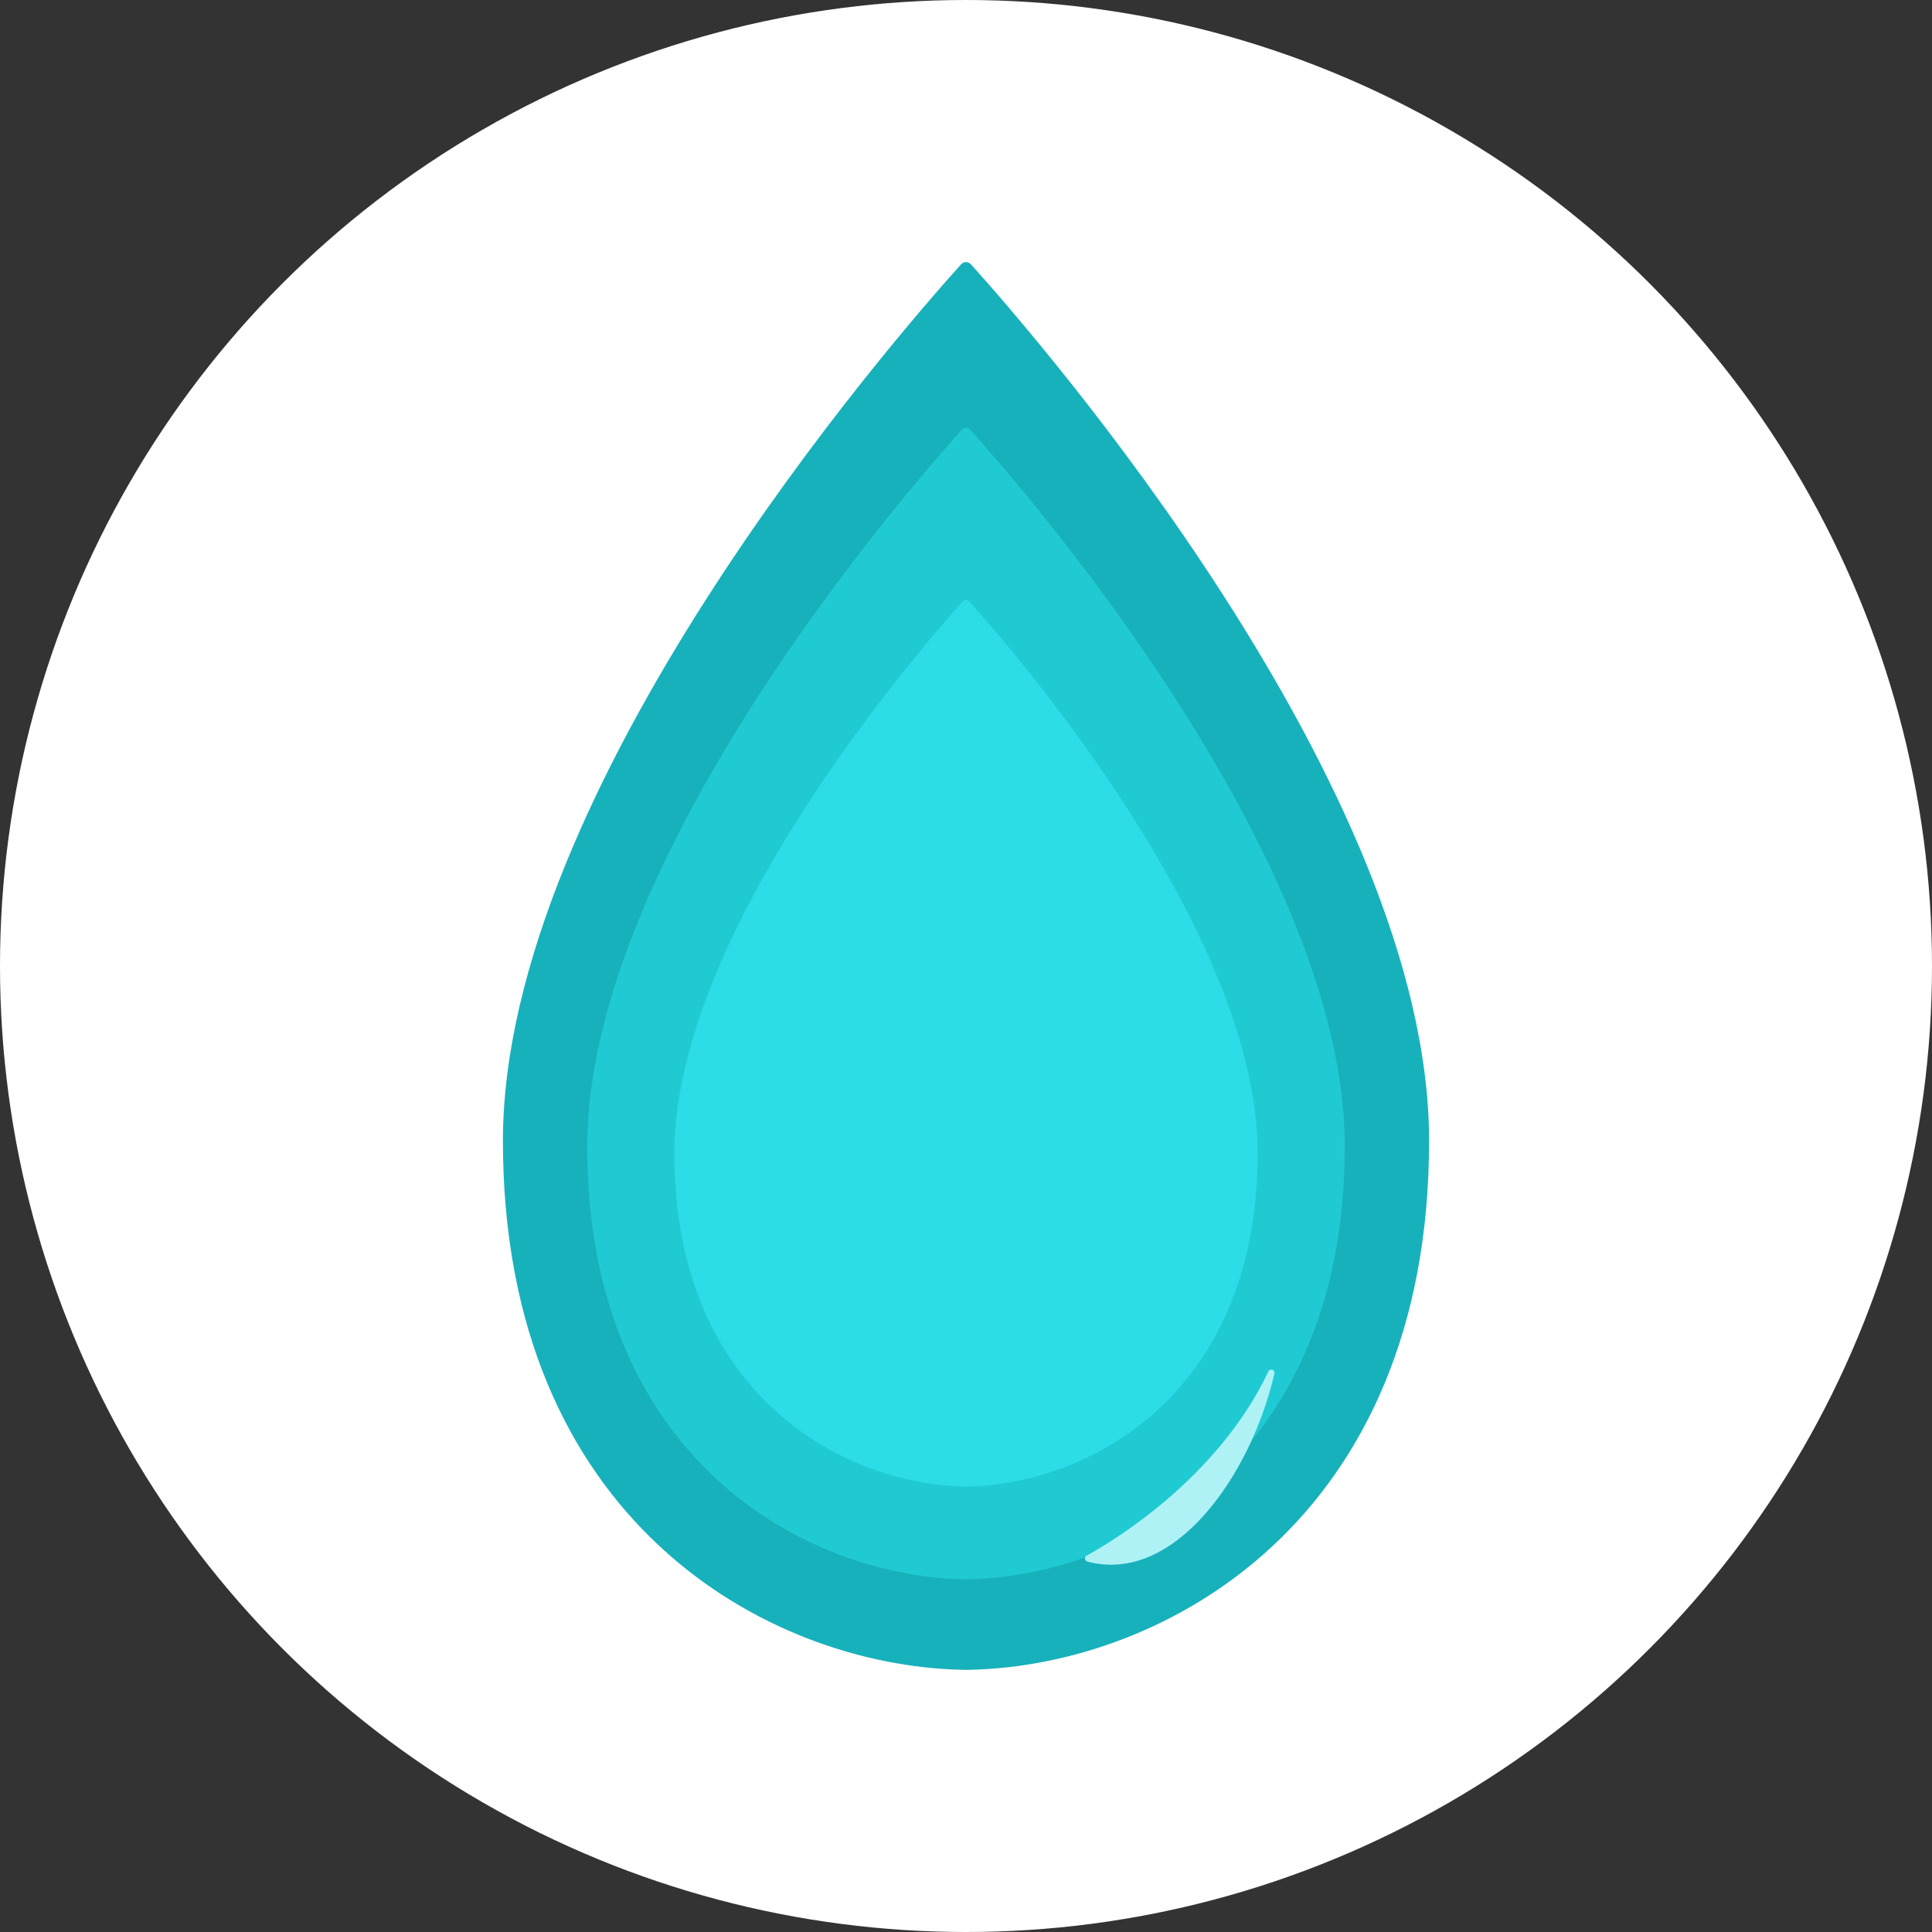
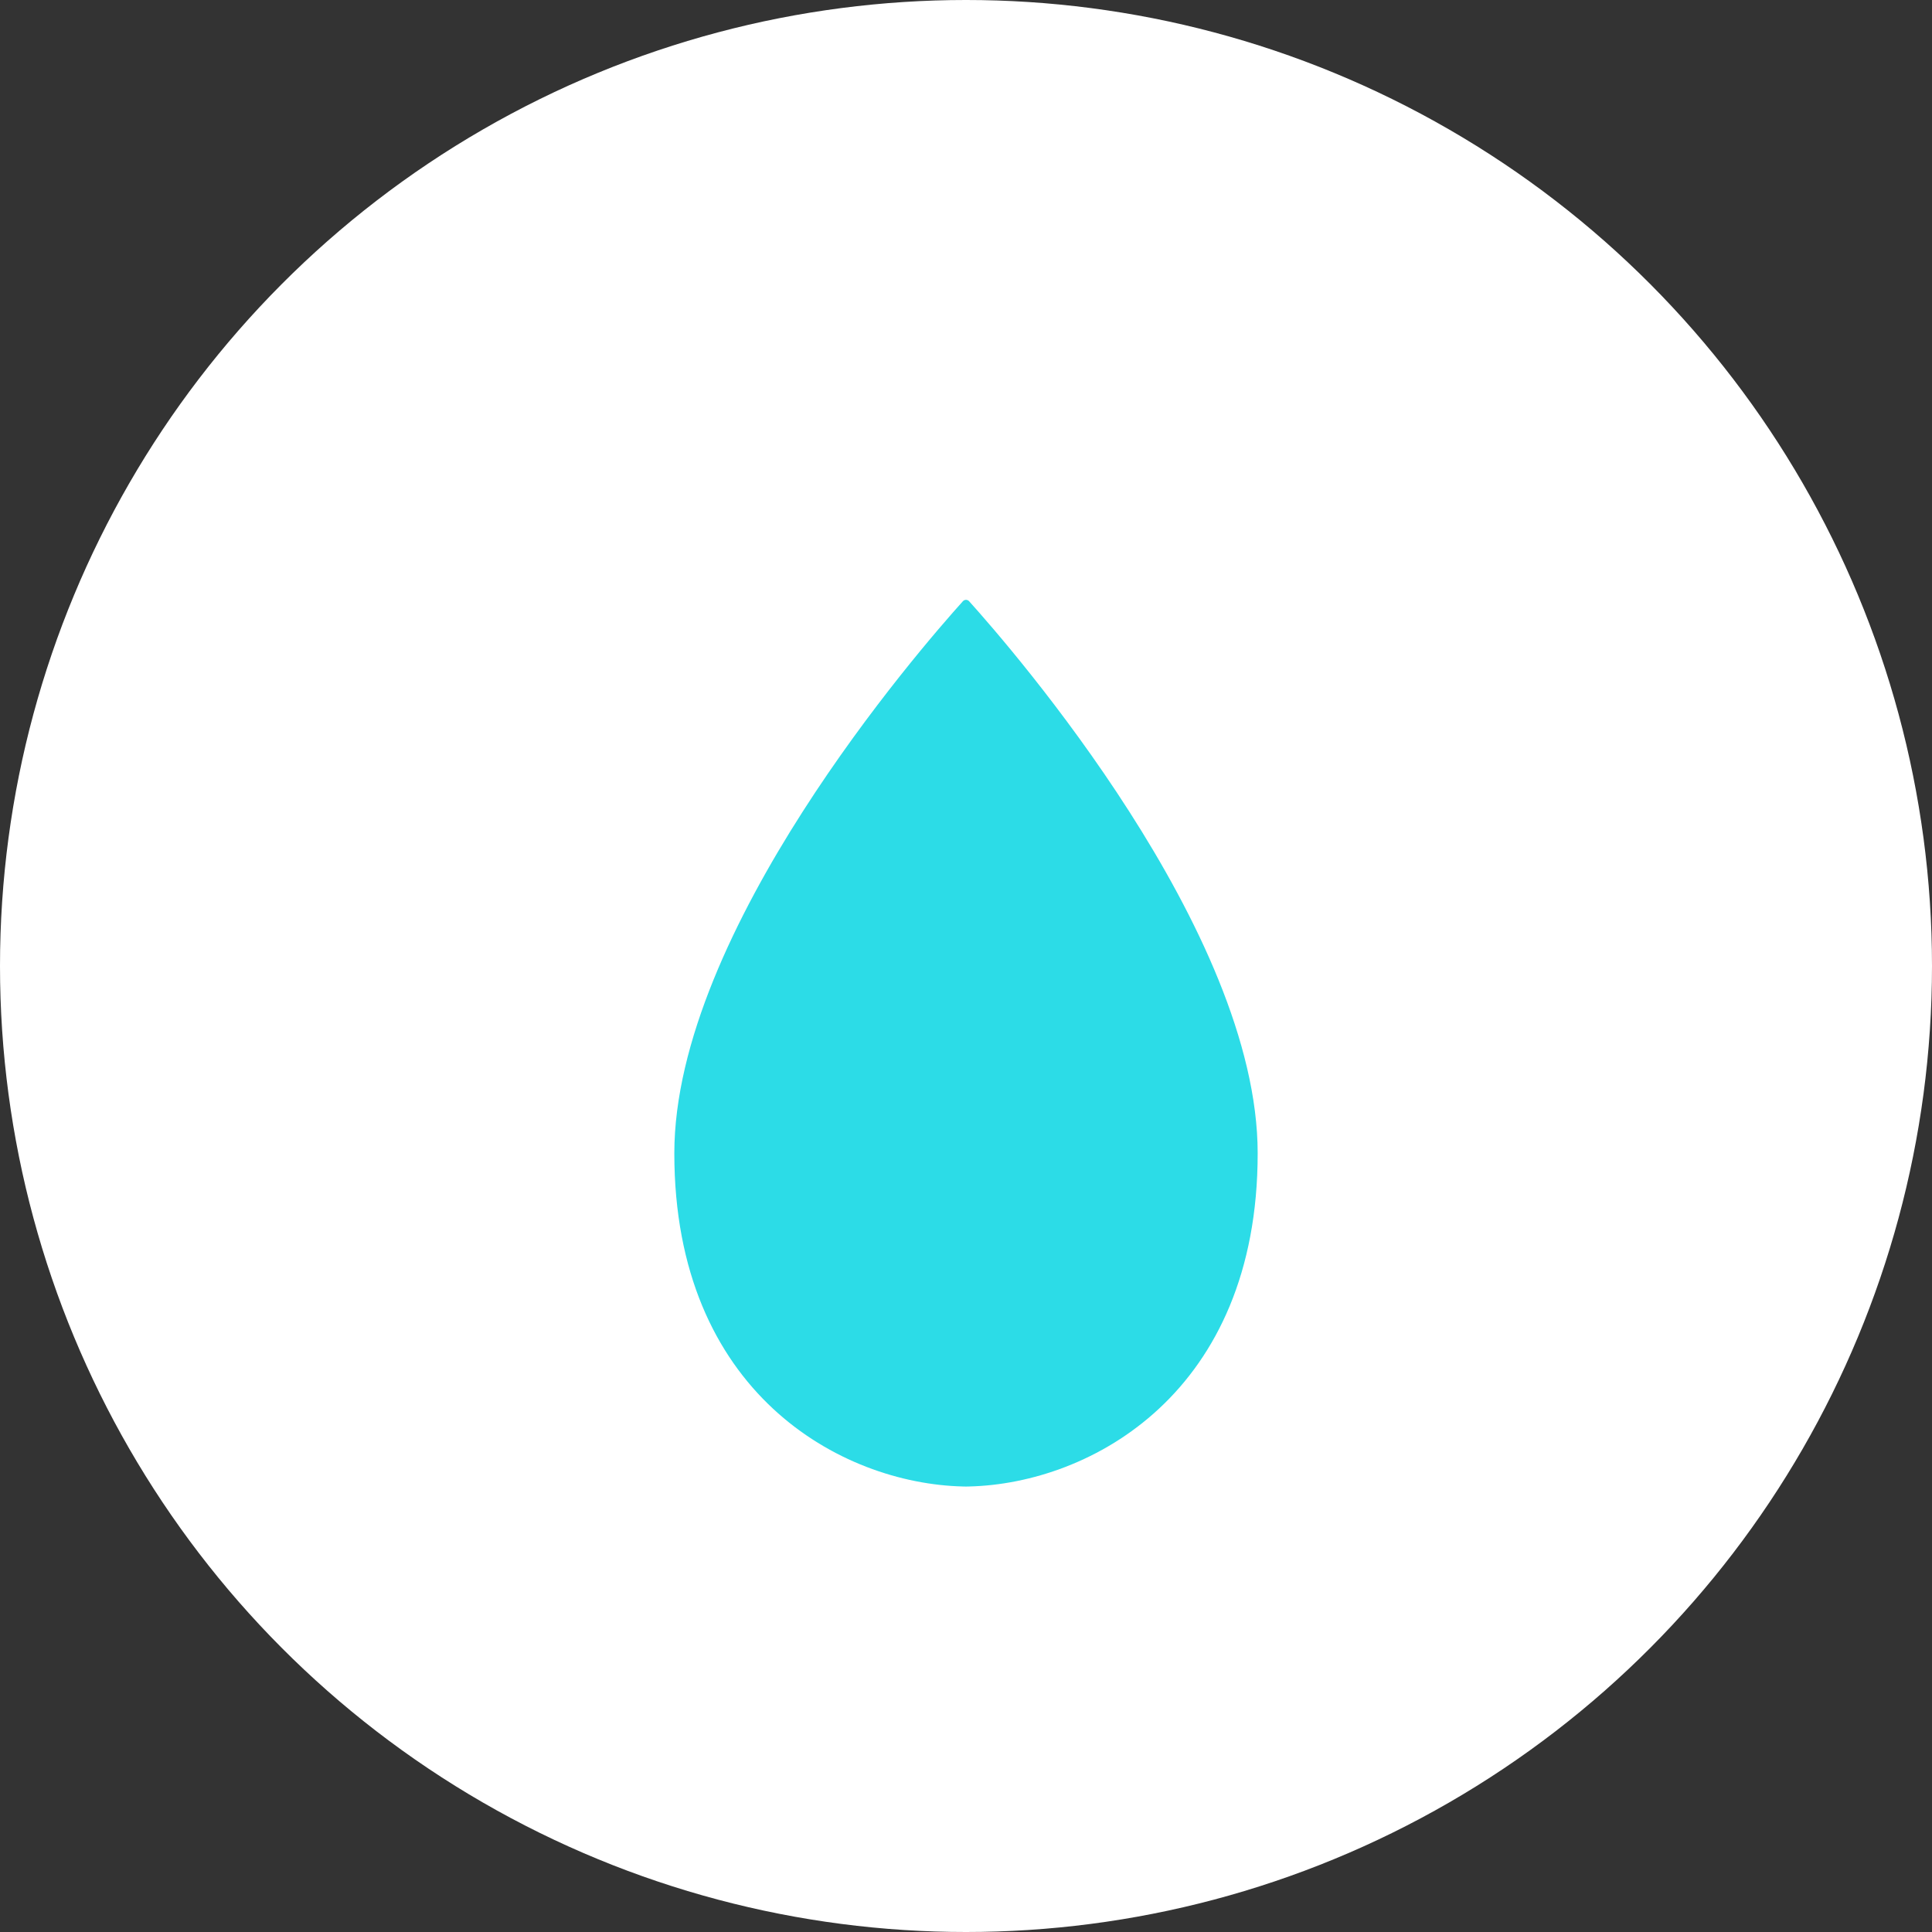
<svg xmlns="http://www.w3.org/2000/svg" id="Camada_2" data-name="Camada 2" viewBox="0 0 1182.02 1182.02">
  <rect x="0" y="0" width="1182.02" height="1182.02" fill="#333333" stroke="none" />
  <defs>
    <style>      .cls-1 {        fill: #fff;      }      .cls-2 {        fill: #aef2f6;      }      .cls-3 {        fill: #2cdce7;      }      .cls-4 {        fill: #17b1bc;      }      .cls-5 {        fill: #20cad2;      }    </style>
  </defs>
  <g id="Camada_2-2" data-name="Camada 2">
    <circle class="cls-1" cx="591.01" cy="591.01" r="591.01" />
    <g>
-       <path class="cls-4" d="m874.33,698.01c0,232.3-161.7,320.7-280.32,323.58-1.01.02-2,.04-3,.06-1-.02-1.99-.04-3-.06-118.62-2.88-280.32-91.28-280.32-323.58,0-215.9,239.15-490.62,280.32-536.32h0c1.61-1.77,4.39-1.77,6,0h0c41.17,45.7,280.32,320.42,280.32,536.32Z" />
-       <path class="cls-5" d="m822.75,701.48c0,190.01-132.26,262.31-229.28,264.67-.82.02-1.64.04-2.45.05-.82-.02-1.63-.04-2.45-.05-97.02-2.36-229.28-74.66-229.28-264.67,0-176.59,195.61-401.3,229.28-438.68h0c1.32-1.45,3.59-1.45,4.91,0h0c33.68,37.38,229.28,262.08,229.28,438.68Z" />
      <path class="cls-3" d="m769.46,705.64c0,146.32-101.85,202-176.56,203.81-.63.01-1.26.03-1.89.04-.63-.01-1.26-.03-1.89-.04-74.72-1.81-176.56-57.49-176.56-203.81,0-135.99,150.63-309.03,176.56-337.81h0c1.01-1.12,2.77-1.12,3.78,0h0c25.93,28.78,176.56,201.82,176.56,337.81Z" />
-       <path class="cls-2" d="m664.83,951.78c16.75-9.25,80.4-47.64,111.19-112.72,1.01-2.13,4.22-1.03,3.69,1.26-14.62,63.23-61.69,129.2-114.43,115.06-1.7-.46-1.99-2.76-.45-3.61Z" />
    </g>
  </g>
</svg>